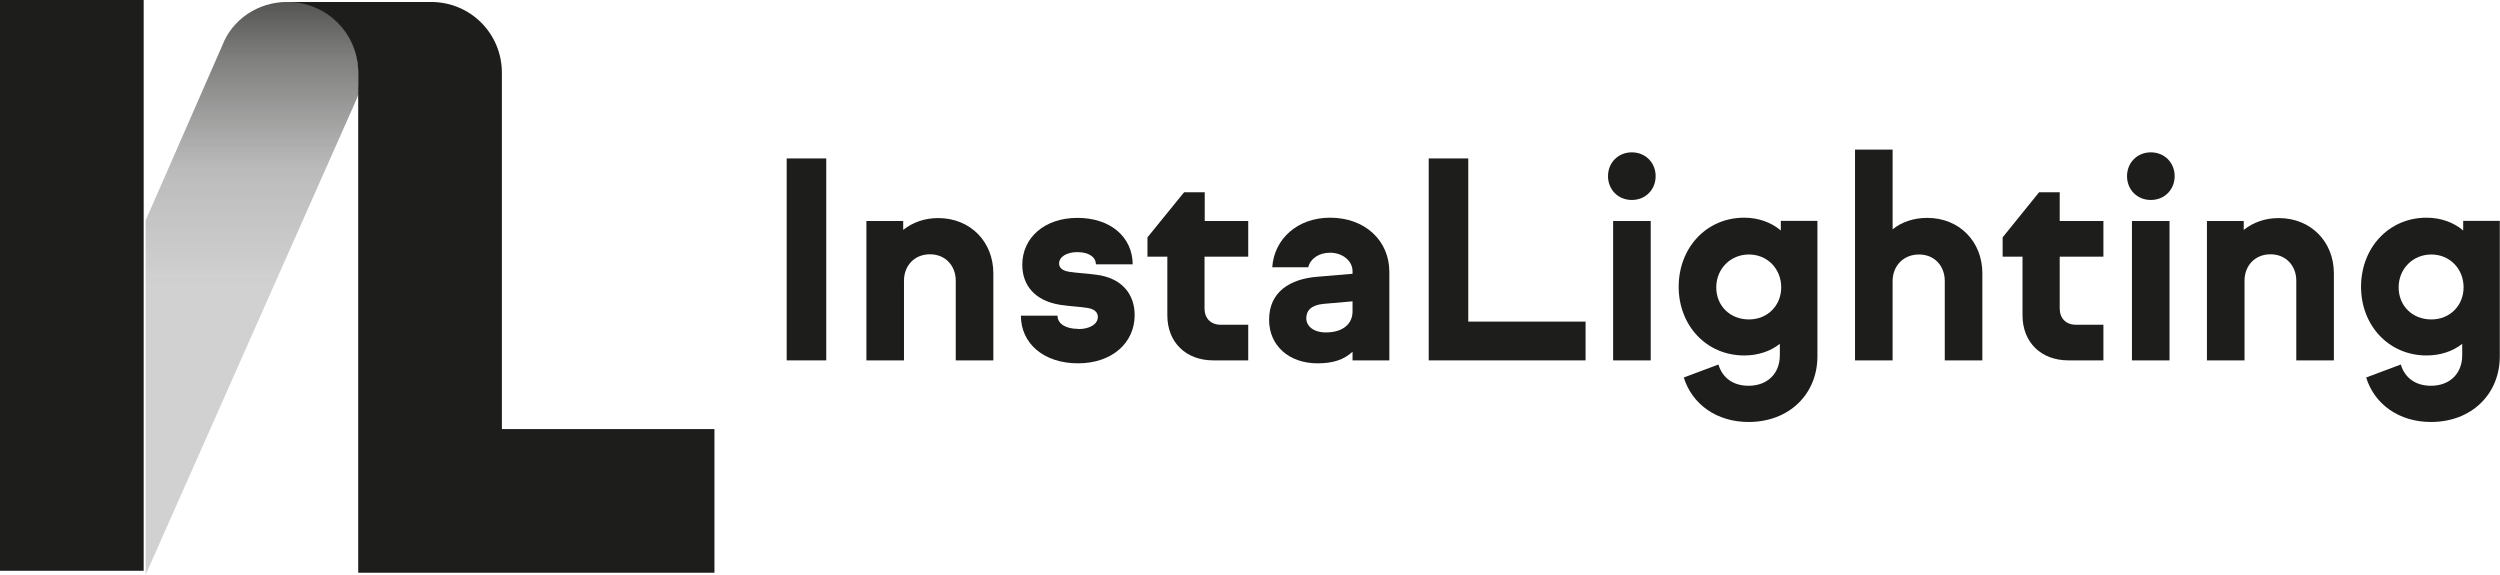
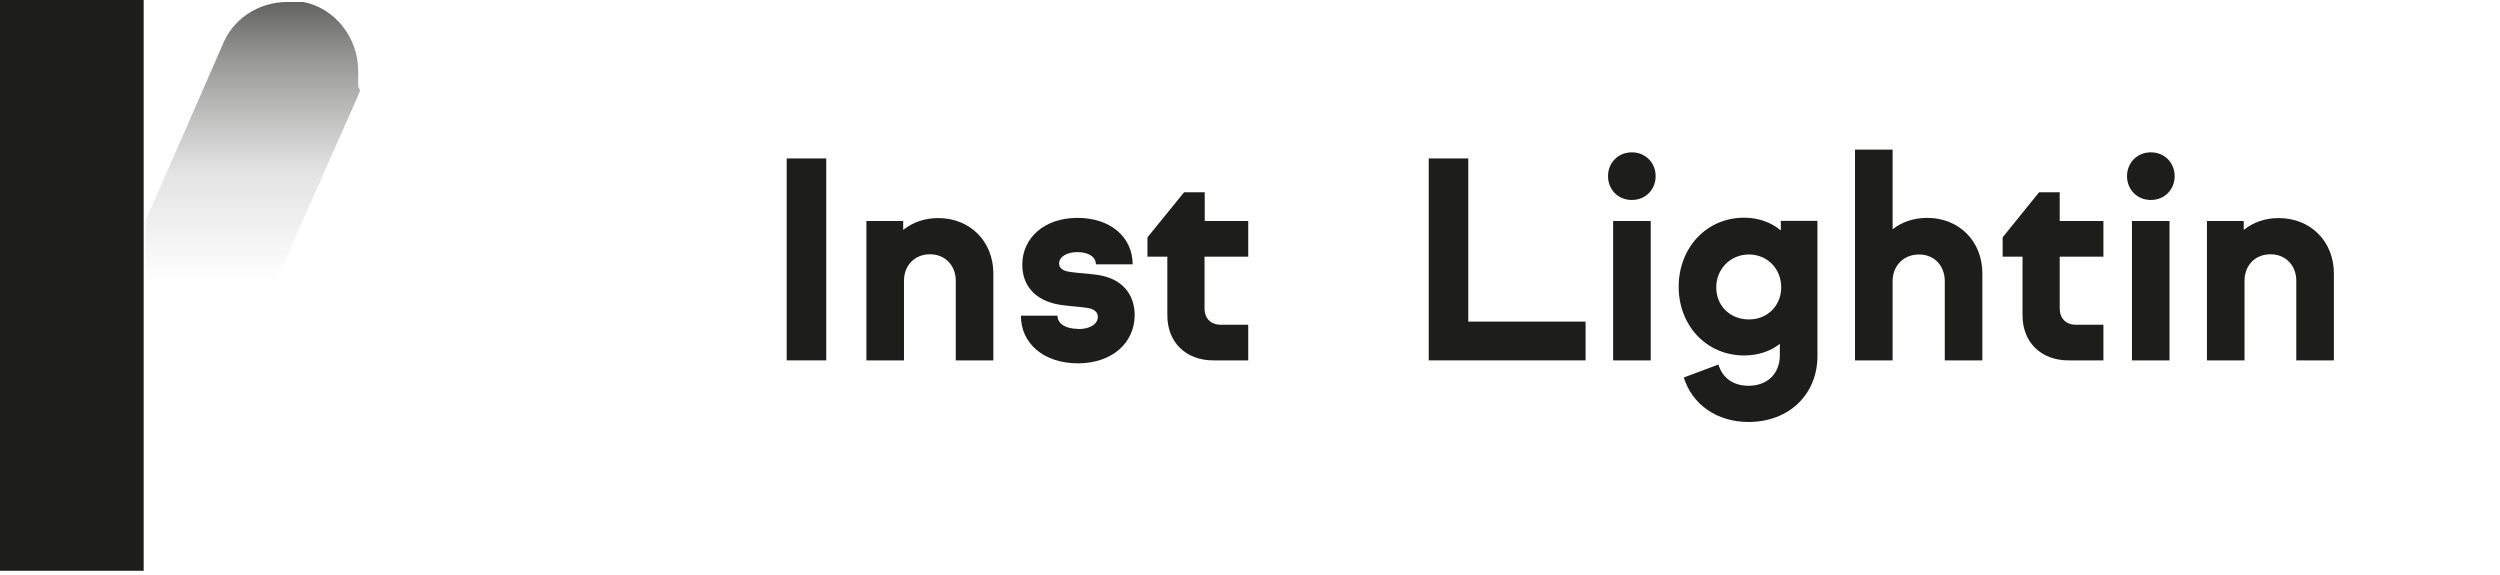
<svg xmlns="http://www.w3.org/2000/svg" id="Ebene_1" data-name="Ebene 1" viewBox="0 0 127.02 29.2">
  <defs>
    <style>
      .cls-1 {
        opacity: .2;
      }

      .cls-1, .cls-2 {
        fill: #1d1d1b;
      }

      .cls-1, .cls-3, .cls-4 {
        isolation: isolate;
      }

      .cls-4 {
        fill: url(#Unbenannter_Verlauf);
        mix-blend-mode: darken;
        opacity: .7;
      }
    </style>
    <linearGradient id="Unbenannter_Verlauf" data-name="Unbenannter Verlauf" x1="12.85" y1="565.72" x2="12.85" y2="536.72" gradientTransform="translate(0 -536.72)" gradientUnits="userSpaceOnUse">
      <stop offset=".5" stop-color="#3c3c3b" stop-opacity="0" />
      <stop offset=".7" stop-color="#363635" stop-opacity=".2" />
      <stop offset=".9" stop-color="#272725" stop-opacity=".7" />
      <stop offset="1" stop-color="#1d1d1b" />
    </linearGradient>
  </defs>
  <g class="cls-3">
    <g id="Ebene_1-2" data-name="Ebene 1">
      <g>
        <rect class="cls-2" width="7.3" height="29" />
-         <path class="cls-2" d="M36.4,21.8h-10.9V3.7c0-2-1.6-3.6-3.6-3.6h-7.3c2,0,3.6,1.6,3.6,3.6v18.1h0v7.3h18.1v-7.3h.1Z" />
-         <path class="cls-1" d="M18.2,4.4v-.8c0-1.7-1.2-3.2-2.8-3.5h-.8c-1.5,0-2.8.9-3.3,2.2l-3.9,8.9v18L18,5.3l.3-.7s-.1-.2-.1-.2Z" />
        <path class="cls-4" d="M18.2,4.4v-.8c0-1.7-1.2-3.2-2.8-3.5h-.8c-1.5,0-2.8.9-3.3,2.2l-3.9,8.9v18L18,5.3l.3-.7s-.1-.2-.1-.2Z" />
      </g>
      <g>
        <path class="cls-2" d="M39.97,8.05h2.01v10.26h-2.01v-10.26Z" />
        <path class="cls-2" d="M50.47,13.88v4.43h-1.91v-4.05c0-.74-.51-1.34-1.31-1.34s-1.32.59-1.32,1.34v4.05h-1.91v-7.08h1.87v.45c.48-.38,1.08-.6,1.78-.6,1.62,0,2.8,1.19,2.8,2.81h0Z" />
        <path class="cls-2" d="M54.78,16.72c.62,0,1-.27,1-.62,0-.25-.2-.41-.56-.46-.38-.06-.8-.07-1.34-.15-1.34-.21-1.94-1.03-1.94-2.04,0-1.36,1.12-2.38,2.8-2.38s2.8.97,2.81,2.36h-1.87c0-.38-.38-.62-.94-.62s-.93.25-.93.58c0,.22.18.37.52.42.45.07.79.07,1.38.15,1.32.17,1.94,1.01,1.94,2.05,0,1.41-1.15,2.45-2.88,2.45s-2.9-1-2.9-2.42h1.86c0,.41.42.67,1.05.67h0Z" />
        <path class="cls-2" d="M61.2,11.23h2.22v1.81h-2.22v2.63c0,.51.32.83.83.83h1.39v1.81h-1.78c-1.38,0-2.33-.91-2.33-2.29v-2.98h-1.01v-.98l1.86-2.29h1.05v1.46h-.01Z" />
-         <path class="cls-2" d="M70.59,13.83v4.48h-1.87v-.44c-.44.41-1,.59-1.78.59-1.46,0-2.46-.91-2.46-2.21,0-1.43,1.07-2.08,2.46-2.19l1.78-.15v-.13c0-.53-.51-.94-1.14-.94-.58,0-1.01.31-1.11.74h-1.83c.1-1.45,1.29-2.52,2.94-2.52,1.78,0,3.01,1.17,3.01,2.75v.02ZM68.72,15.82v-.51l-1.48.13c-.62.06-.87.34-.87.73s.35.72,1,.72c.83,0,1.35-.41,1.35-1.07Z" />
        <path class="cls-2" d="M72.59,8.05h2.01v8.29h5.96v1.97h-7.97v-10.26Z" />
        <path class="cls-2" d="M82.91,7.74c.7,0,1.21.53,1.21,1.21s-.51,1.21-1.21,1.21-1.21-.53-1.21-1.21.51-1.21,1.21-1.21ZM83.87,18.31h-1.91v-7.08h1.91v7.08Z" />
        <path class="cls-2" d="M92.34,11.23v6.87c0,1.91-1.42,3.34-3.5,3.34-1.62,0-2.87-.9-3.29-2.26l1.76-.66c.2.67.74,1.08,1.53,1.08.96,0,1.59-.62,1.59-1.55v-.58c-.48.38-1.11.59-1.81.59-1.93,0-3.33-1.53-3.33-3.49s1.39-3.51,3.33-3.51c.72,0,1.38.24,1.86.65v-.49h1.87-.01ZM90.5,14.6c0-.94-.7-1.67-1.64-1.67s-1.66.73-1.66,1.67.7,1.63,1.66,1.63,1.64-.72,1.64-1.63Z" />
        <path class="cls-2" d="M100.72,13.9v4.41h-1.91v-4.03c0-.76-.51-1.35-1.31-1.35s-1.34.59-1.34,1.35v4.03h-1.91V7.6h1.91v4.05c.46-.37,1.07-.58,1.76-.58,1.62,0,2.8,1.19,2.8,2.82h0Z" />
        <path class="cls-2" d="M104.65,11.23h2.22v1.81h-2.22v2.63c0,.51.32.83.83.83h1.39v1.81h-1.78c-1.38,0-2.33-.91-2.33-2.29v-2.98h-1.01v-.98l1.85-2.29h1.05v1.46Z" />
        <path class="cls-2" d="M109.28,7.74c.7,0,1.21.53,1.21,1.21s-.51,1.21-1.21,1.21-1.21-.53-1.21-1.21.51-1.21,1.21-1.21ZM110.23,18.31h-1.91v-7.08h1.91v7.08Z" />
        <path class="cls-2" d="M118.58,13.88v4.43h-1.91v-4.05c0-.74-.51-1.34-1.31-1.34s-1.32.59-1.32,1.34v4.05h-1.91v-7.08h1.87v.45c.48-.38,1.08-.6,1.78-.6,1.62,0,2.8,1.19,2.8,2.81h0Z" />
-         <path class="cls-2" d="M127.01,11.23v6.87c0,1.91-1.42,3.34-3.5,3.34-1.62,0-2.87-.9-3.29-2.26l1.76-.66c.2.67.74,1.08,1.53,1.08.96,0,1.59-.62,1.59-1.55v-.58c-.48.38-1.11.59-1.81.59-1.93,0-3.33-1.53-3.33-3.49s1.39-3.51,3.33-3.51c.72,0,1.38.24,1.86.65v-.49h1.87-.01ZM125.17,14.6c0-.94-.7-1.67-1.64-1.67s-1.66.73-1.66,1.67.7,1.63,1.66,1.63,1.64-.72,1.64-1.63Z" />
      </g>
    </g>
  </g>
</svg>